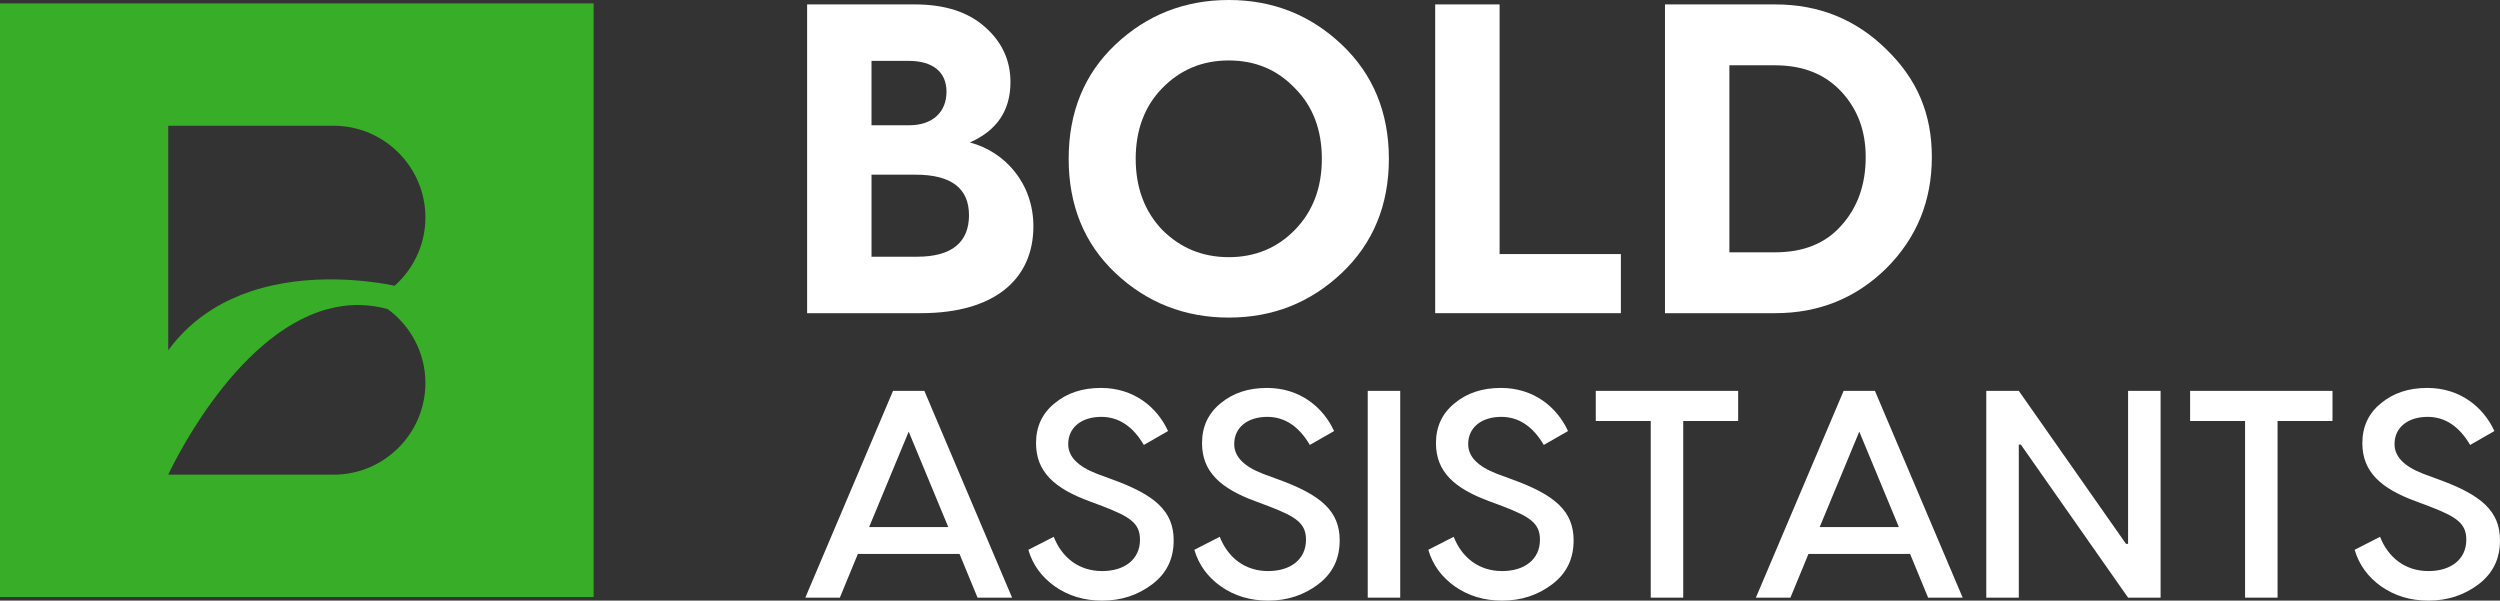
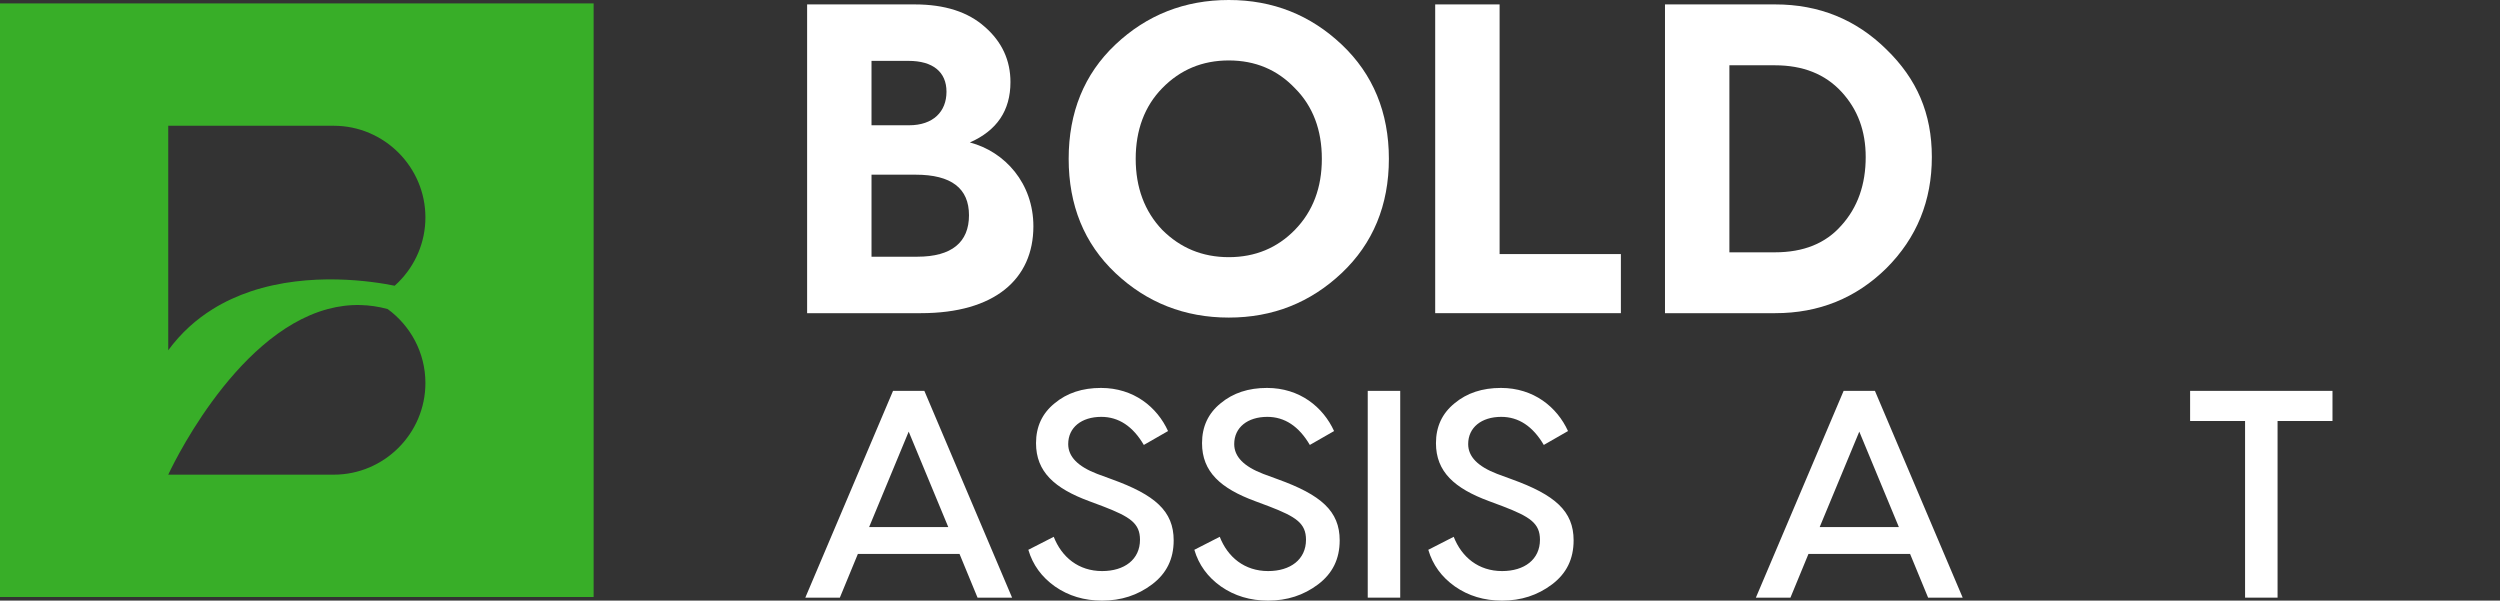
<svg xmlns="http://www.w3.org/2000/svg" id="Layer_2" data-name="Layer 2" viewBox="0 0 815.62 195.95">
  <rect x="0" y="0" width="815.62" height="195.95" fill="#333333" stroke="none" />
  <defs>
    <style>      .cls-1 {        fill: #38ae28;      }      .cls-1, .cls-2 {        stroke-width: 0px;      }      .cls-2 {        fill: #fff;      }    </style>
  </defs>
  <g id="Layer_1-2" data-name="Layer 1">
    <g>
      <path class="cls-1" d="M0,1.11v193.67h193.67V1.11H0ZM130.01,146.08c-5.42,5.42-12.9,8.78-21.12,8.78h-54s20.8-45.64,52.04-54.03c3.44-.93,7-1.4,10.68-1.31,2.89.07,5.85.49,8.87,1.31,7.45,5.45,12.31,14.25,12.31,24.13,0,8.23-3.36,15.7-8.78,21.12ZM130,92.05c-.4.4-.81.79-1.24,1.17-7.06-1.44-27.59-4.64-46.95,1.84-4.23,1.42-8.41,3.3-12.38,5.77-5.36,3.32-10.33,7.71-14.54,13.44V41.03h54c16.44,0,29.9,13.45,29.9,29.9,0,8.22-3.36,15.7-8.79,21.12Z" />
      <g>
        <path class="cls-2" d="M316.42,46.48c8.78-3.88,13.24-10.36,13.24-19.71,0-7.05-2.74-13.1-8.35-17.99-5.47-4.89-13.09-7.34-22.88-7.34h-35.11v100.73h37.13c24.03,0,36.69-11.08,36.69-28.34,0-13.96-9.21-24.33-20.72-27.35ZM284.33,19.86h12.09c7.91,0,12.37,3.6,12.37,10.07s-4.31,10.94-12.23,10.94h-12.23v-21.01ZM299.29,83.75h-14.96v-26.76h14.39c11.66,0,17.41,4.46,17.41,13.24s-5.61,13.52-16.84,13.52Z" />
        <path class="cls-2" d="M437.73,14.54c-10.22-9.65-22.45-14.54-36.84-14.54s-26.77,4.89-36.99,14.54c-10.21,9.64-15.25,22.16-15.25,37.27s5.04,27.63,15.25,37.27c10.22,9.64,22.6,14.53,36.99,14.53s26.62-4.89,36.84-14.53c10.21-9.64,15.39-22.16,15.39-37.27s-5.18-27.63-15.39-37.27ZM422.47,74.98c-5.75,5.9-12.95,8.92-21.58,8.92s-15.83-3.02-21.73-8.92c-5.76-6.05-8.64-13.82-8.64-23.17s2.88-17.13,8.64-23.03c5.9-6.04,13.09-9.06,21.73-9.06s15.83,3.02,21.58,9.06c5.9,5.9,8.78,13.67,8.78,23.03s-2.88,17.12-8.78,23.17Z" />
        <path class="cls-2" d="M489.24,82.89V1.44h-21.01v100.73h60.58v-19.28h-39.57Z" />
        <path class="cls-2" d="M615.44,16.12c-9.93-9.79-22.02-14.68-36.27-14.68h-35.97v100.73h35.97c14.25,0,26.34-4.89,36.27-14.67,9.93-9.93,14.82-22.02,14.82-36.27s-4.89-25.47-14.82-35.11ZM600.76,73.54c-5.18,5.9-12.38,8.78-21.73,8.78h-14.82V21.3h14.82c9.21,0,16.41,2.88,21.73,8.63,5.33,5.76,7.92,12.81,7.92,21.3,0,8.92-2.59,16.41-7.92,22.31Z" />
      </g>
      <g>
        <path class="cls-2" d="M301.57,127.52h-10.22l-28.62,67.46h11.27l5.88-14.26h33.16l5.88,14.26h11.27l-28.62-67.46ZM283.55,171.95l12.91-31.13,12.91,31.13h-25.82Z" />
        <path class="cls-2" d="M362.67,156.34l-4.73-1.74c-6.26-2.41-9.44-5.59-9.44-9.73,0-5.4,4.34-8.87,10.79-8.87,5.69,0,10.32,3.09,13.88,9.16l7.9-4.53c-3.56-7.81-11.17-14.07-21.87-14.07-6.07,0-11.09,1.64-15.13,5.01-4.05,3.28-6.07,7.61-6.07,13.01,0,9.35,6.07,14.75,17.25,18.89l4.62,1.73c8.77,3.38,12.05,5.5,12.05,10.89,0,6.46-5.11,10.22-12.34,10.22-7.71,0-13.2-4.53-15.8-11.18l-8.29,4.24c1.45,4.92,4.34,8.87,8.67,11.95,4.44,3.09,9.54,4.63,15.42,4.63,6.17,0,11.57-1.74,16.29-5.3,4.72-3.57,7.04-8.29,7.04-14.36,0-9.54-6.08-14.84-20.24-19.95Z" />
        <path class="cls-2" d="M416.83,156.34l-4.72-1.74c-6.27-2.41-9.45-5.59-9.45-9.73,0-5.4,4.34-8.87,10.8-8.87,5.68,0,10.31,3.09,13.87,9.16l7.91-4.53c-3.57-7.81-11.18-14.07-21.88-14.07-6.07,0-11.08,1.64-15.13,5.01-4.05,3.28-6.07,7.61-6.07,13.01,0,9.35,6.07,14.75,17.25,18.89l4.62,1.73c8.77,3.38,12.05,5.5,12.05,10.89,0,6.46-5.11,10.22-12.34,10.22-7.71,0-13.2-4.53-15.8-11.18l-8.29,4.24c1.45,4.92,4.34,8.87,8.67,11.95,4.44,3.09,9.55,4.63,15.42,4.63,6.17,0,11.57-1.74,16.29-5.3,4.72-3.57,7.04-8.29,7.04-14.36,0-9.54-6.07-14.84-20.24-19.95Z" />
        <path class="cls-2" d="M446.22,127.52v67.46h10.6v-67.46h-10.6Z" />
        <path class="cls-2" d="M493.16,156.34l-4.73-1.74c-6.26-2.41-9.44-5.59-9.44-9.73,0-5.4,4.33-8.87,10.79-8.87,5.69,0,10.31,3.09,13.88,9.16l7.9-4.53c-3.56-7.81-11.18-14.07-21.87-14.07-6.08,0-11.09,1.64-15.14,5.01-4.04,3.28-6.07,7.61-6.07,13.01,0,9.35,6.07,14.75,17.25,18.89l4.63,1.73c8.77,3.38,12.05,5.5,12.05,10.89,0,6.46-5.11,10.22-12.34,10.22-7.71,0-13.2-4.53-15.8-11.18l-8.29,4.24c1.44,4.92,4.33,8.87,8.67,11.95,4.43,3.09,9.54,4.63,15.42,4.63,6.17,0,11.57-1.74,16.29-5.3,4.72-3.57,7.03-8.29,7.03-14.36,0-9.54-6.07-14.84-20.23-19.95Z" />
-         <path class="cls-2" d="M520.62,127.52v9.83h17.93v57.63h10.6v-57.63h17.92v-9.83h-46.45Z" />
        <path class="cls-2" d="M611.69,127.52h-10.21l-28.63,67.46h11.28l5.88-14.26h33.15l5.88,14.26h11.28l-28.63-67.46ZM593.67,171.95l12.92-31.13,12.91,31.13h-25.83Z" />
-         <path class="cls-2" d="M694.28,127.52v49.92h-.67l-34.98-49.92h-10.61v67.46h10.61v-49.92h.67l34.98,49.92h10.61v-67.46h-10.61Z" />
        <path class="cls-2" d="M714.52,127.52v9.83h17.93v57.63h10.6v-57.63h17.92v-9.83h-46.45Z" />
-         <path class="cls-2" d="M795.38,156.34l-4.72-1.74c-6.27-2.41-9.45-5.59-9.45-9.73,0-5.4,4.34-8.87,10.79-8.87,5.69,0,10.32,3.09,13.88,9.16l7.91-4.53c-3.57-7.81-11.18-14.07-21.88-14.07-6.07,0-11.08,1.64-15.13,5.01-4.05,3.28-6.07,7.61-6.07,13.01,0,9.35,6.07,14.75,17.25,18.89l4.62,1.73c8.77,3.38,12.05,5.5,12.05,10.89,0,6.46-5.11,10.22-12.34,10.22-7.71,0-13.2-4.53-15.8-11.18l-8.29,4.24c1.45,4.92,4.34,8.87,8.67,11.95,4.44,3.09,9.55,4.63,15.42,4.63,6.17,0,11.57-1.74,16.29-5.3,4.72-3.57,7.04-8.29,7.04-14.36,0-9.54-6.07-14.84-20.24-19.95Z" />
      </g>
    </g>
  </g>
</svg>